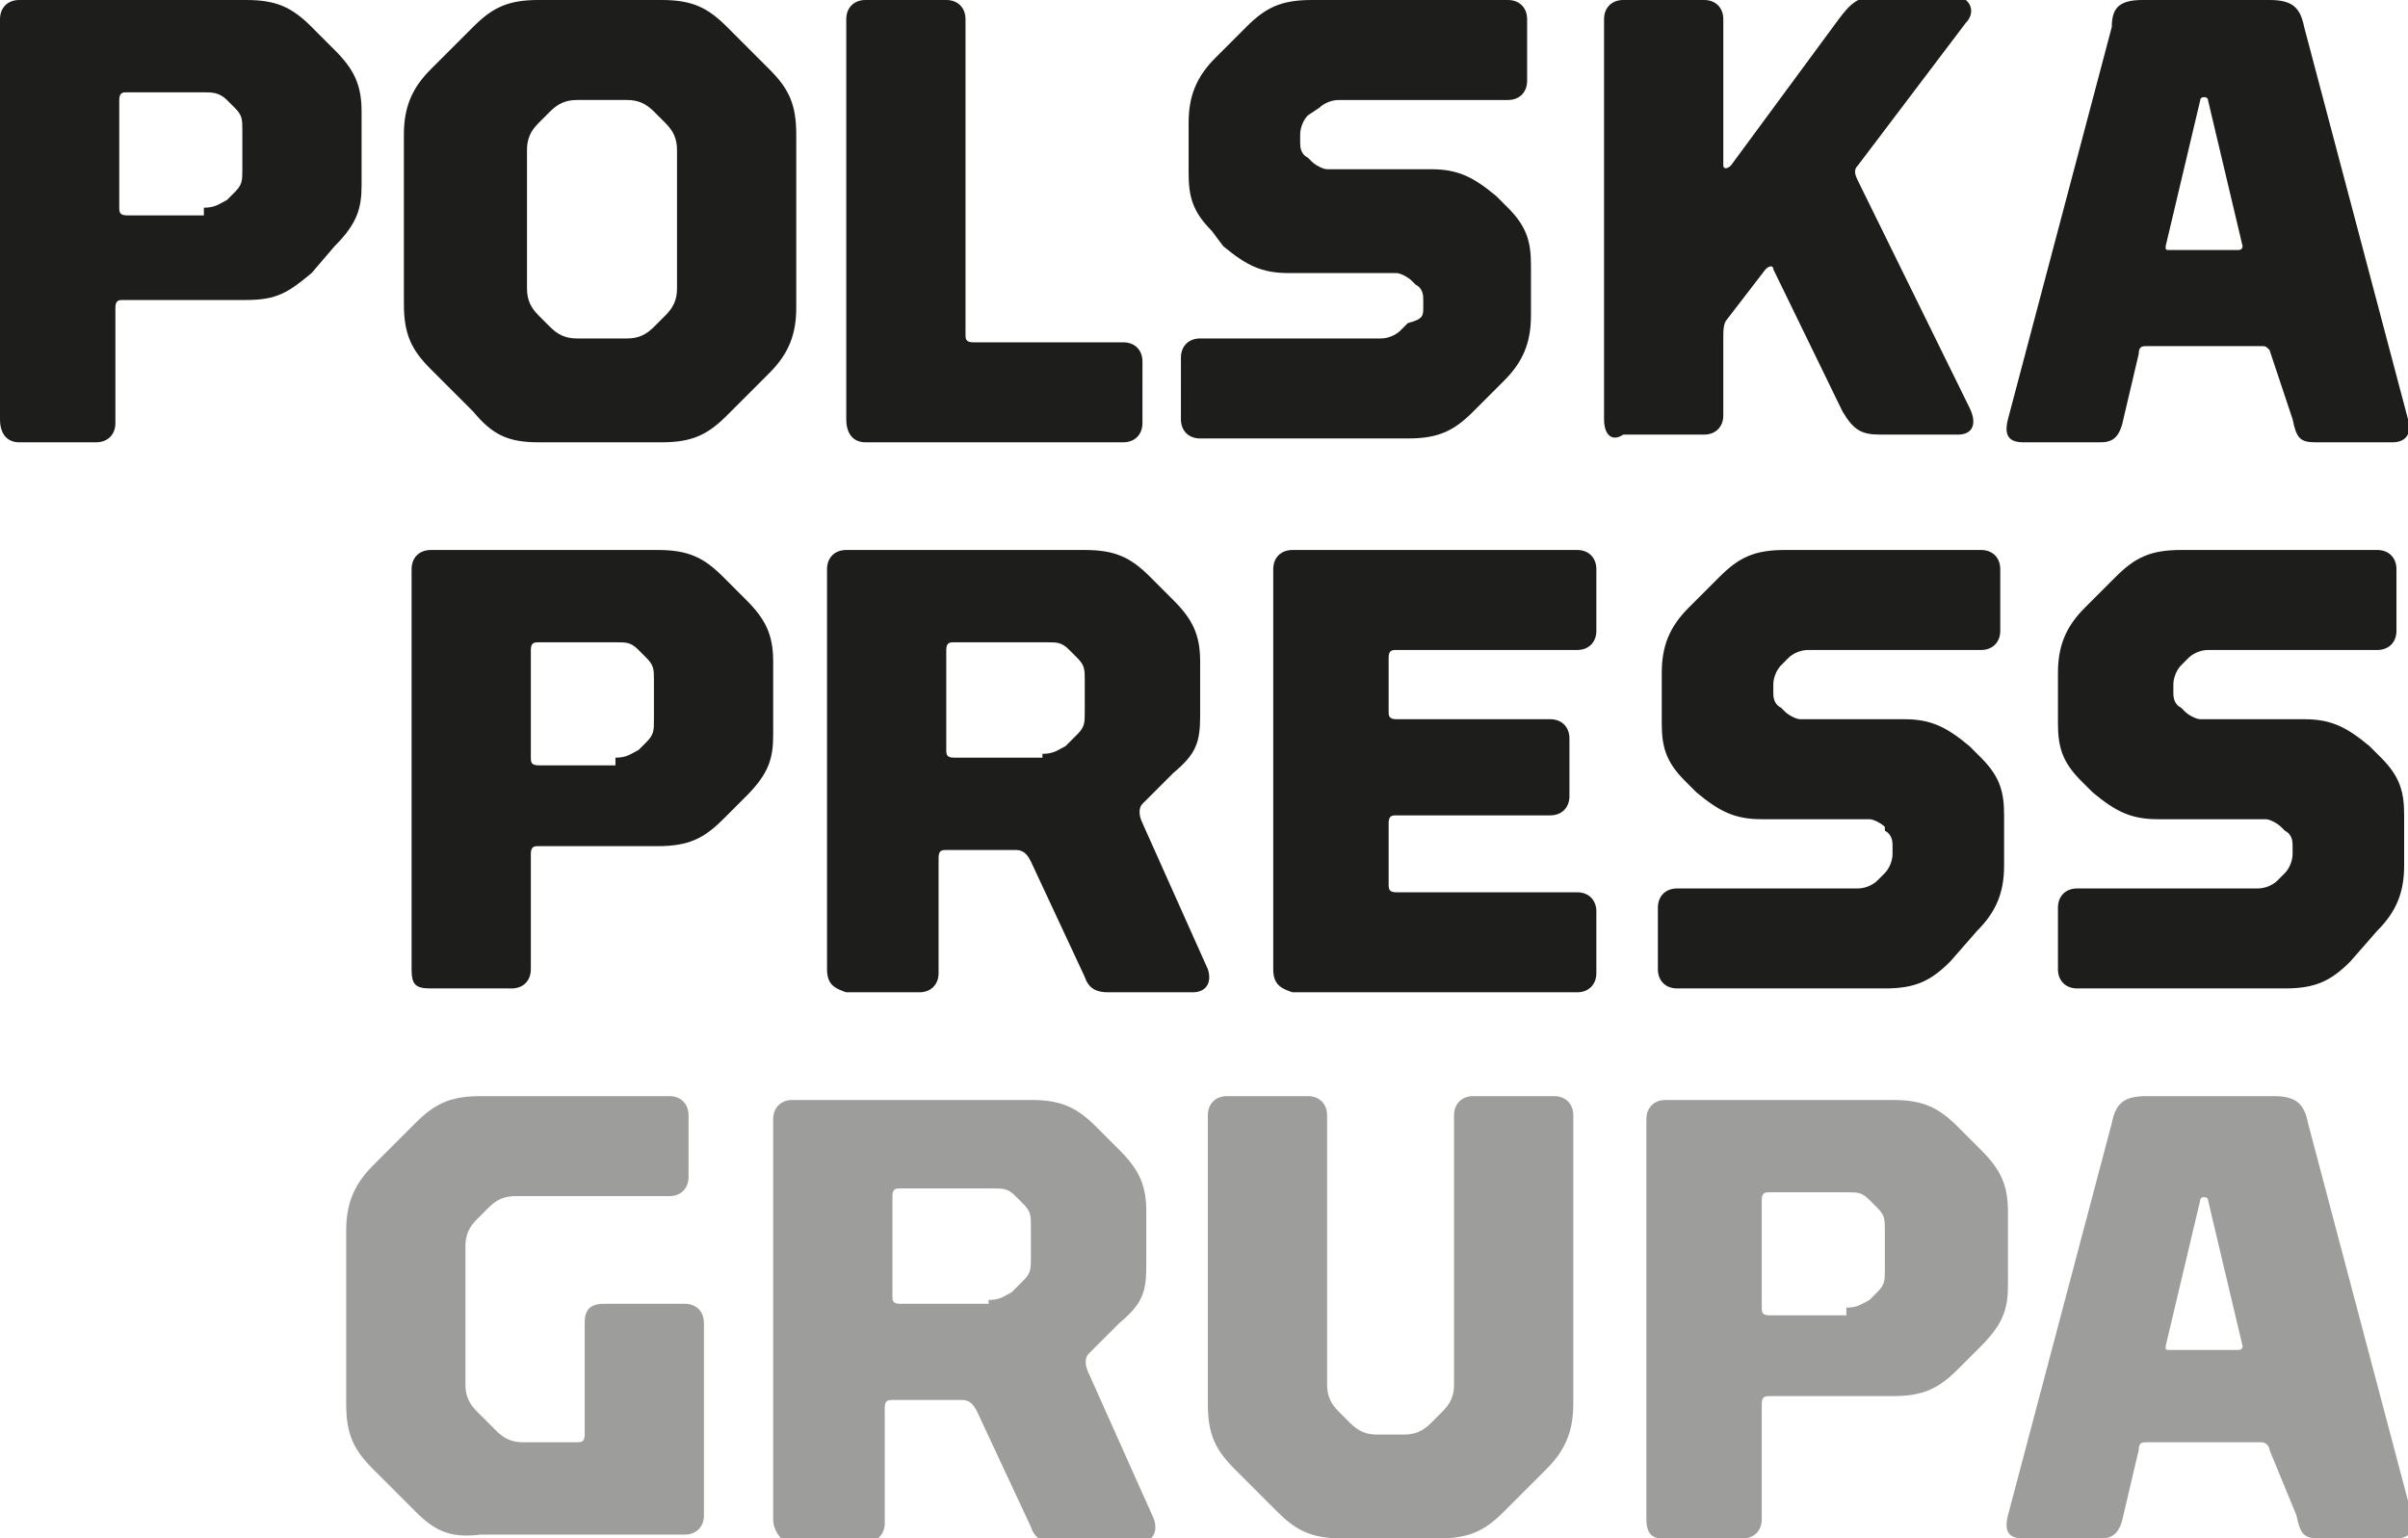
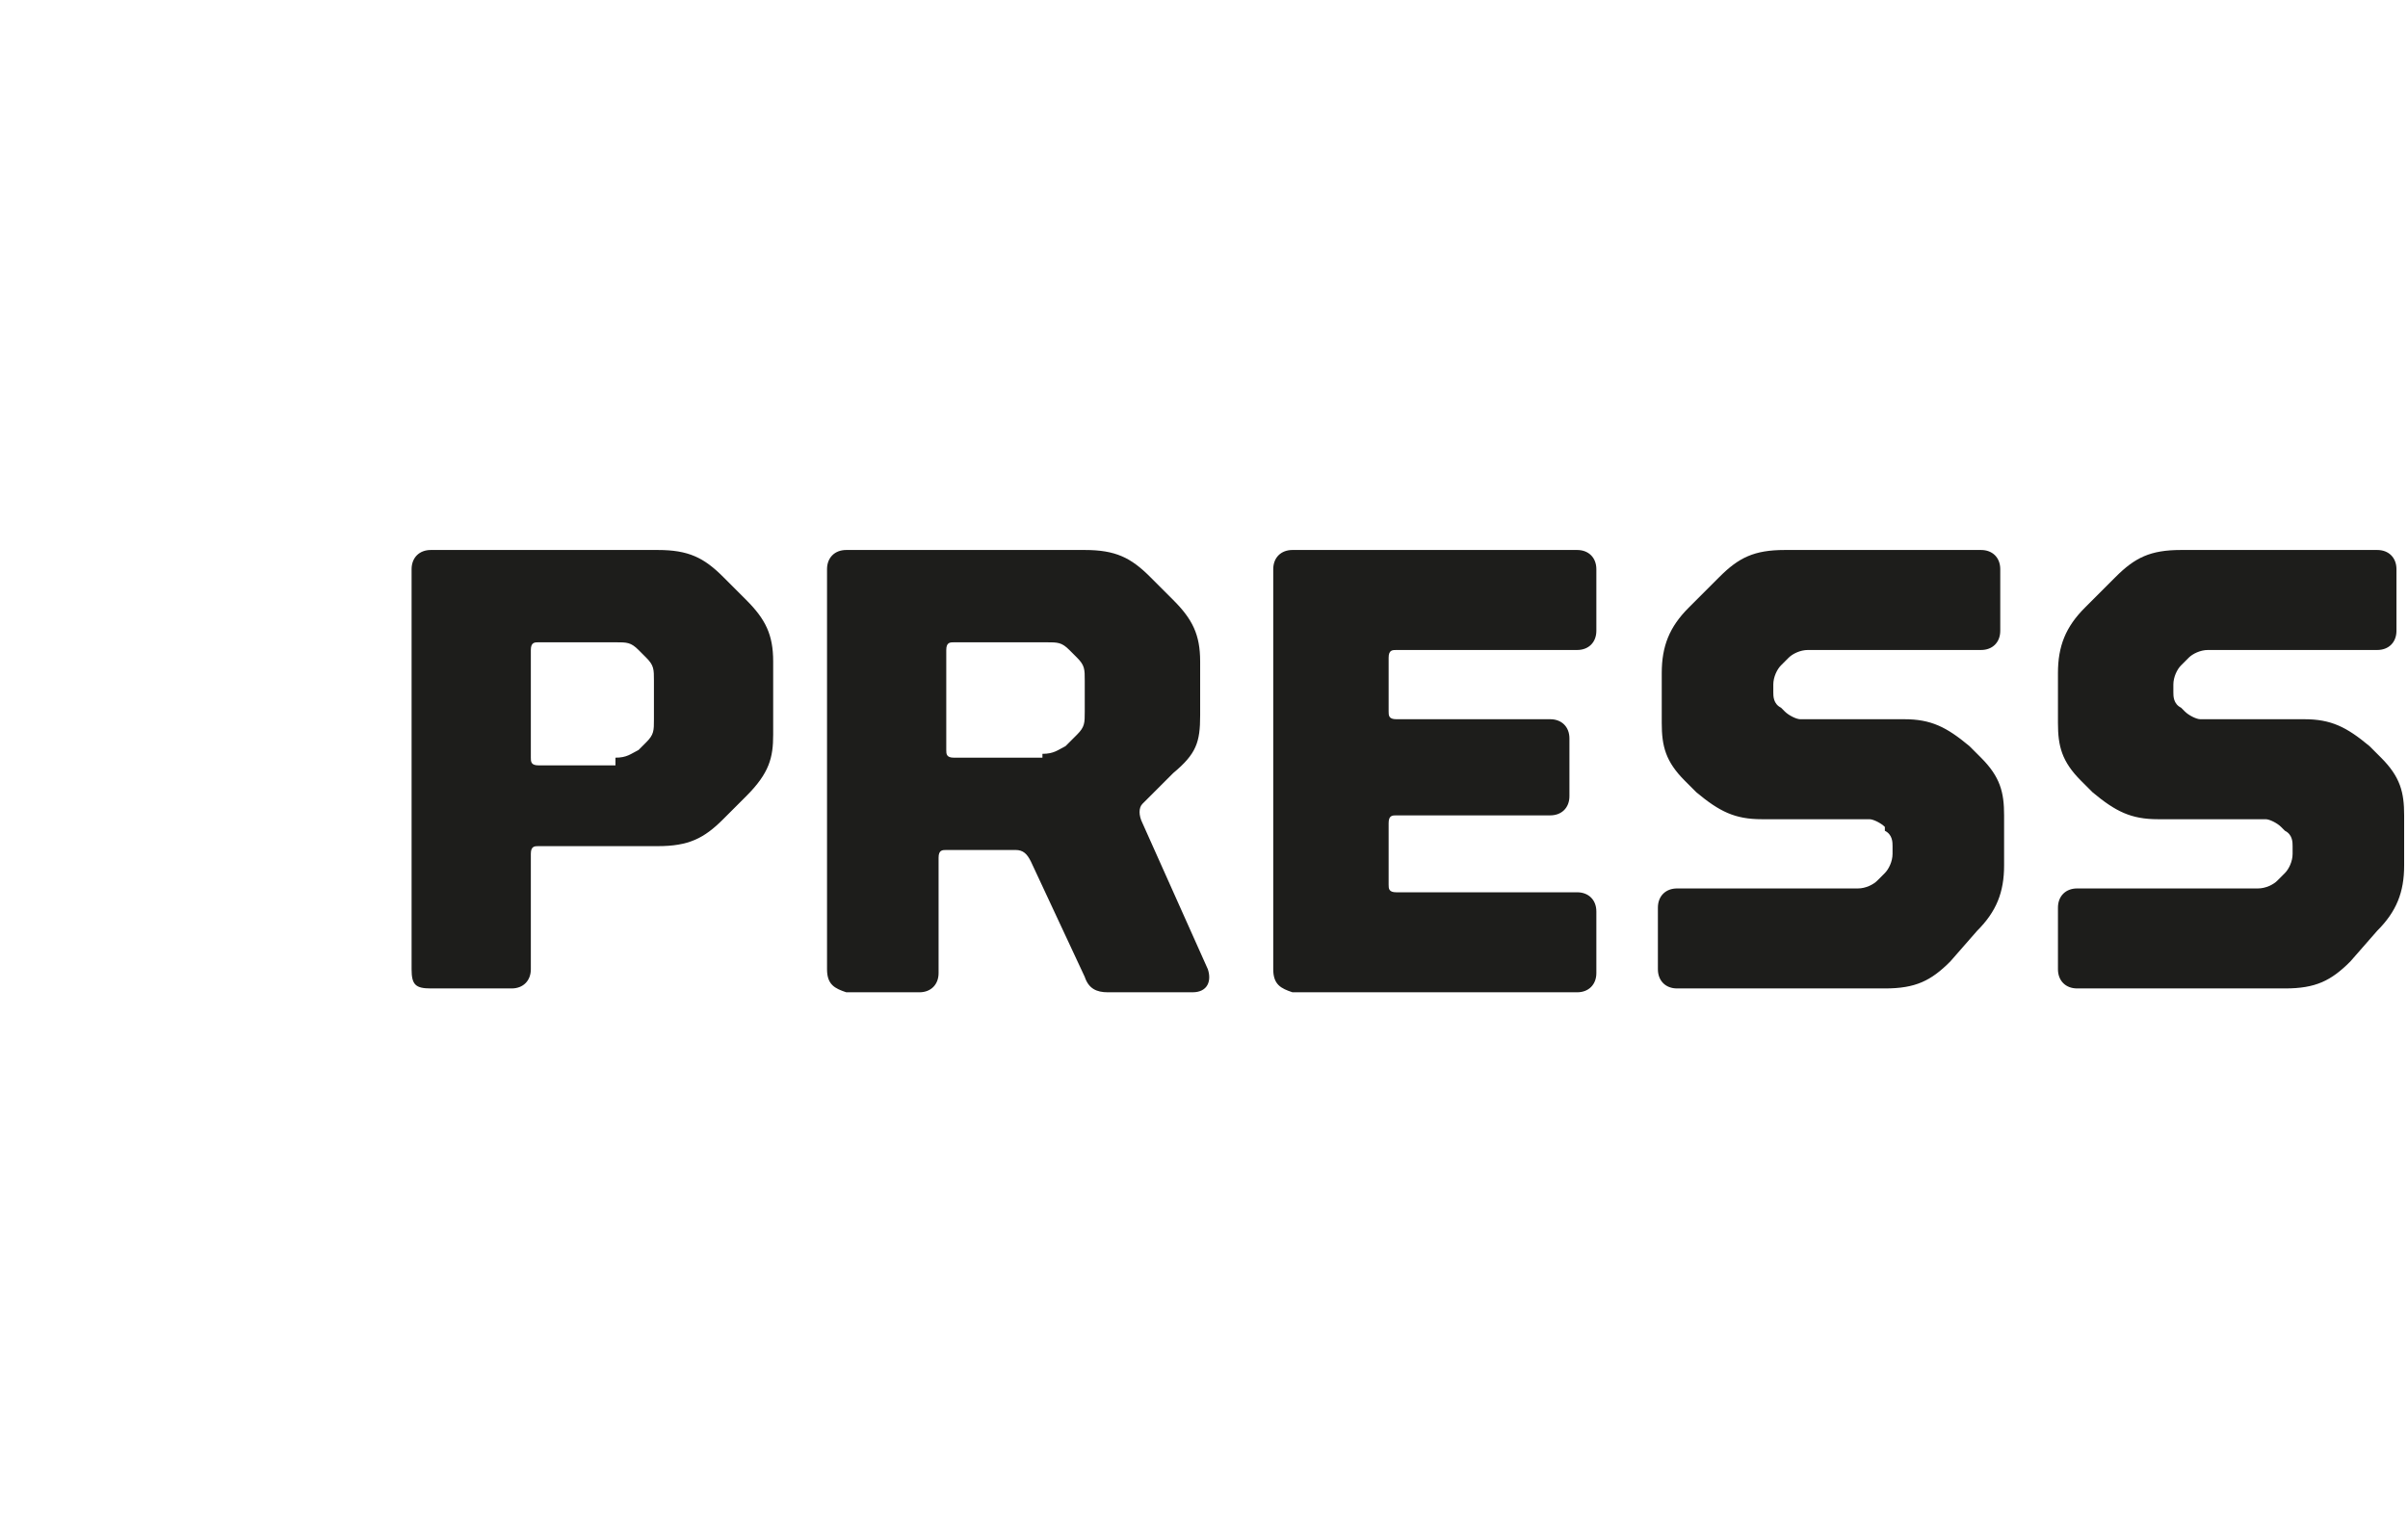
<svg xmlns="http://www.w3.org/2000/svg" width="62.6" height="40" viewBox="0 0 62.6 40">
  <style>.st0{fill:#1D1D1B;} .st1{fill:#9D9D9C;}</style>
  <path class="st0" d="M10.7 25.2V14.8c0-.3.2-.5.5-.5h5.9c.8 0 1.2.2 1.7.7l.6.6c.5.5.7.9.7 1.6v1.9c0 .6-.1 1-.7 1.6l-.6.6c-.5.5-.9.7-1.7.7H14c-.1 0-.2 0-.2.2v3c0 .3-.2.5-.5.5h-2.1c-.4 0-.5-.1-.5-.5zm5.3-5.5c.3 0 .4-.1.6-.2l.2-.2c.2-.2.2-.3.2-.6v-1c0-.3 0-.4-.2-.6l-.2-.2c-.2-.2-.3-.2-.6-.2h-2c-.1 0-.2 0-.2.2v2.8c0 .1 0 .2.2.2h2zM21.5 25.2V14.8c0-.3.2-.5.5-.5h6.2c.8 0 1.2.2 1.7.7l.6.6c.5.5.7.9.7 1.6v1.4c0 .7-.1 1-.7 1.5l-.8.8c-.1.1-.1.3 0 .5l1.7 3.8c.1.3 0 .6-.4.6h-2.2c-.3 0-.5-.1-.6-.4l-1.4-3c-.1-.2-.2-.3-.4-.3h-1.8c-.1 0-.2 0-.2.2v3c0 .3-.2.5-.5.5H22c-.3-.1-.5-.2-.5-.6zm5.6-5.6c.3 0 .4-.1.6-.2l.3-.3c.2-.2.2-.3.2-.6v-.8c0-.3 0-.4-.2-.6l-.2-.2c-.2-.2-.3-.2-.6-.2h-2.4c-.1 0-.2 0-.2.2v2.6c0 .1 0 .2.2.2h2.3zM33.1 25.2V14.8c0-.3.2-.5.5-.5H41c.3 0 .5.2.5.5v1.6c0 .3-.2.5-.5.5h-4.7c-.1 0-.2 0-.2.2v1.4c0 .1 0 .2.2.2h4c.3 0 .5.2.5.5v1.5c0 .3-.2.5-.5.5h-4c-.1 0-.2 0-.2.2V23c0 .1 0 .2.2.2H41c.3 0 .5.2.5.5v1.6c0 .3-.2.5-.5.5h-7.4c-.3-.1-.5-.2-.5-.6zM45.8 21.3c-.7 0-1.1-.2-1.7-.7l-.3-.3c-.5-.5-.6-.9-.6-1.5v-1.3c0-.7.2-1.2.7-1.7l.8-.8c.5-.5.9-.7 1.7-.7h5.1c.3 0 .5.2.5.5v1.6c0 .3-.2.5-.5.5H47c-.2 0-.4.1-.5.2l-.2.2c-.1.1-.2.3-.2.5v.2c0 .1 0 .3.2.4l.1.1c.1.1.3.2.4.2h2.7c.7 0 1.1.2 1.7.7l.3.3c.5.5.6.9.6 1.5v1.3c0 .7-.2 1.2-.7 1.7l-.7.8c-.5.5-.9.7-1.7.7h-5.4c-.3 0-.5-.2-.5-.5v-1.6c0-.3.2-.5.5-.5h4.7c.2 0 .4-.1.5-.2l.2-.2c.1-.1.2-.3.2-.5V22c0-.1 0-.3-.2-.4v-.1c-.1-.1-.3-.2-.4-.2h-2.8zM56.1 21.3c-.7 0-1.1-.2-1.7-.7l-.3-.3c-.5-.5-.6-.9-.6-1.5v-1.3c0-.7.2-1.2.7-1.7l.8-.8c.5-.5.9-.7 1.7-.7h5.1c.3 0 .5.2.5.5v1.6c0 .3-.2.5-.5.5h-4.4c-.2 0-.4.1-.5.2l-.2.2c-.1.1-.2.3-.2.5v.2c0 .1 0 .3.2.4l.1.1c.1.1.3.2.4.2h2.7c.7 0 1.1.2 1.7.7l.3.3c.5.5.6.9.6 1.5v1.3c0 .7-.2 1.2-.7 1.7l-.7.8c-.5.5-.9.7-1.7.7H54c-.3 0-.5-.2-.5-.5v-1.6c0-.3.2-.5.5-.5h4.7c.2 0 .4-.1.5-.2l.2-.2c.1-.1.2-.3.2-.5V22c0-.1 0-.3-.2-.4l-.1-.1c-.1-.1-.3-.2-.4-.2h-2.8z" />
  <g>
-     <path class="st0" d="M0 10.9V.5C0 .2.2 0 .5 0h5.9c.8 0 1.2.2 1.7.7l.6.6c.5.5.7.9.7 1.6v1.9c0 .6-.1 1-.7 1.6l-.6.7c-.6.5-.9.7-1.7.7H3.2c-.1 0-.2 0-.2.2v3c0 .3-.2.5-.5.5h-2c-.3 0-.5-.2-.5-.6zm5.3-5.5c.3 0 .4-.1.6-.2l.2-.2c.2-.2.2-.3.2-.6v-1c0-.3 0-.4-.2-.6l-.2-.2c-.2-.2-.4-.2-.6-.2h-2c-.1 0-.2 0-.2.2v2.8c0 .1 0 .2.2.2h2zM12.3 10.7l-1.1-1.1c-.5-.5-.7-.9-.7-1.7V3.5c0-.7.2-1.2.7-1.7L12.3.7c.5-.5.9-.7 1.7-.7h3.2c.8 0 1.2.2 1.7.7L20 1.8c.5.5.7.9.7 1.7V8c0 .7-.2 1.2-.7 1.7l-1.1 1.1c-.5.5-.9.7-1.7.7H14c-.8 0-1.2-.2-1.7-.8zm1.4-3.2c0 .3.1.5.3.7l.3.3c.2.2.4.3.7.3h1.3c.3 0 .5-.1.7-.3l.3-.3c.2-.2.3-.4.3-.7V3.9c0-.3-.1-.5-.3-.7l-.3-.3c-.2-.2-.4-.3-.7-.3H15c-.3 0-.5.1-.7.3l-.3.3c-.2.2-.3.4-.3.7v3.6zM22 10.9V.5c0-.3.2-.5.5-.5h2.1c.3 0 .5.2.5.5v8.2c0 .1 0 .2.2.2h3.9c.3 0 .5.2.5.5V11c0 .3-.2.5-.5.5h-6.7c-.3 0-.5-.2-.5-.6zM33.5 7.1c-.7 0-1.1-.2-1.7-.7l-.3-.4c-.5-.5-.6-.9-.6-1.5V3.2c0-.7.2-1.2.7-1.7l.8-.8c.5-.5.9-.7 1.7-.7h5.1c.3 0 .5.2.5.5v1.6c0 .3-.2.5-.5.5h-4.4c-.2 0-.4.1-.5.2L34 3c-.1.1-.2.3-.2.5v.2c0 .1 0 .3.2.4l.1.1c.1.1.3.2.4.2h2.7c.7 0 1.1.2 1.7.7l.3.3c.5.5.6.9.6 1.5v1.3c0 .7-.2 1.2-.7 1.7l-.8.8c-.5.5-.9.7-1.7.7h-5.4c-.3 0-.5-.2-.5-.5V9.3c0-.3.2-.5.5-.5h4.7c.2 0 .4-.1.5-.2l.2-.2c.4-.1.4-.2.4-.4v-.2c0-.1 0-.3-.2-.4l-.1-.1c-.1-.1-.3-.2-.4-.2h-2.8zM41.7 10.9V.5c0-.3.2-.5.5-.5h2.1c.3 0 .5.2.5.5v3.8c0 .1.1.1.2 0L47.8.5c.3-.4.5-.6 1-.6h2c.4 0 .6.4.3.7l-2.8 3.7c-.1.1-.1.2 0 .4l2.9 5.9c.2.4.1.7-.3.7h-2c-.5 0-.7-.1-1-.6L46.1 7c0-.1-.1-.1-.2 0l-1 1.3c-.1.1-.1.3-.1.5v2c0 .3-.2.5-.5.5h-2.1c-.3.2-.5 0-.5-.4zM55.8 9c-.1 0-.2 0-.2.2l-.4 1.7c-.1.5-.3.6-.6.6h-2c-.4 0-.5-.2-.4-.6L54.9.7c0-.5.2-.7.8-.7H59c.6 0 .8.2.9.7l2.7 10.2c.1.3 0 .6-.4.6h-2c-.4 0-.5-.1-.6-.6L59 9.1c-.1-.1-.1-.1-.2-.1h-3zm2.4-2.5c.1 0 .1-.1.1-.1l-.9-3.8c0-.1-.2-.1-.2 0l-.9 3.8c0 .1 0 .1.1.1h1.8z" />
-   </g>
+     </g>
  <g>
-     <path class="st1" d="M10.8 39.3l-1.1-1.1c-.5-.5-.7-.9-.7-1.7V32c0-.7.2-1.2.7-1.7l1.1-1.1c.5-.5.9-.7 1.7-.7h4.9c.3 0 .5.2.5.5v1.6c0 .3-.2.5-.5.5h-4c-.3 0-.5.1-.7.3l-.3.3c-.2.2-.3.4-.3.7V36c0 .3.1.5.3.7l.5.5c.2.2.4.3.7.3H15c.1 0 .2 0 .2-.2v-2.9c0-.3.1-.5.5-.5h2.1c.3 0 .5.2.5.5v5c0 .3-.2.5-.5.5h-5.3c-.8.1-1.2-.1-1.7-.6zM20.1 39.5V29.1c0-.3.2-.5.5-.5h6.2c.8 0 1.2.2 1.7.7l.6.6c.5.5.7.9.7 1.6v1.4c0 .7-.1 1-.7 1.5l-.8.8c-.1.1-.1.3 0 .5l1.7 3.8c.1.3 0 .6-.4.6h-2.2c-.3 0-.5-.1-.6-.4l-1.4-3c-.1-.2-.2-.3-.4-.3h-1.8c-.1 0-.2 0-.2.2v3c0 .3-.2.5-.5.5h-2.1c-.1-.1-.3-.3-.3-.6zm5.6-5.7c.3 0 .4-.1.6-.2l.3-.3c.2-.2.2-.3.2-.6v-.8c0-.3 0-.4-.2-.6l-.2-.2c-.2-.2-.3-.2-.6-.2h-2.4c-.1 0-.2 0-.2.2v2.6c0 .1 0 .2.2.2h2.3zM34.9 40c-.8 0-1.2-.2-1.7-.7l-1.1-1.1c-.5-.5-.7-.9-.7-1.7V29c0-.3.2-.5.5-.5H34c.3 0 .5.2.5.5v7c0 .3.1.5.3.7l.3.3c.2.2.4.3.7.3h.7c.3 0 .5-.1.7-.3l.3-.3c.2-.2.3-.4.3-.7v-7c0-.3.2-.5.5-.5h2.1c.3 0 .5.2.5.5v7.5c0 .7-.2 1.2-.7 1.7l-1.1 1.1c-.5.5-.9.7-1.7.7h-2.5zM42.8 39.5V29.1c0-.3.2-.5.5-.5h5.9c.8 0 1.2.2 1.7.7l.6.6c.5.5.7.9.7 1.6v1.9c0 .6-.1 1-.7 1.6l-.6.6c-.5.5-.9.7-1.7.7H46c-.1 0-.2 0-.2.2v3c0 .3-.2.5-.5.5h-2.1c-.3 0-.4-.2-.4-.5zM48 34c.3 0 .4-.1.6-.2l.2-.2c.2-.2.2-.3.2-.6v-1c0-.3 0-.4-.2-.6l-.2-.2c-.2-.2-.3-.2-.6-.2h-2c-.1 0-.2 0-.2.2V34c0 .1 0 .2.2.2h2zM55.8 37.5c-.1 0-.2 0-.2.2l-.4 1.7c-.1.5-.3.6-.6.6h-2c-.4 0-.5-.2-.4-.6l2.7-10.2c.1-.5.3-.7.9-.7h3.3c.6 0 .8.2.9.7l2.7 10.2c.1.3 0 .6-.4.6h-2c-.4 0-.5-.1-.6-.6l-.7-1.7c0-.1-.1-.2-.2-.2h-3zm2.4-2.4c.1 0 .1-.1.1-.1l-.9-3.8c0-.1-.2-.1-.2 0l-.9 3.8c0 .1 0 .1.1.1h1.8z" />
-   </g>
+     </g>
</svg>